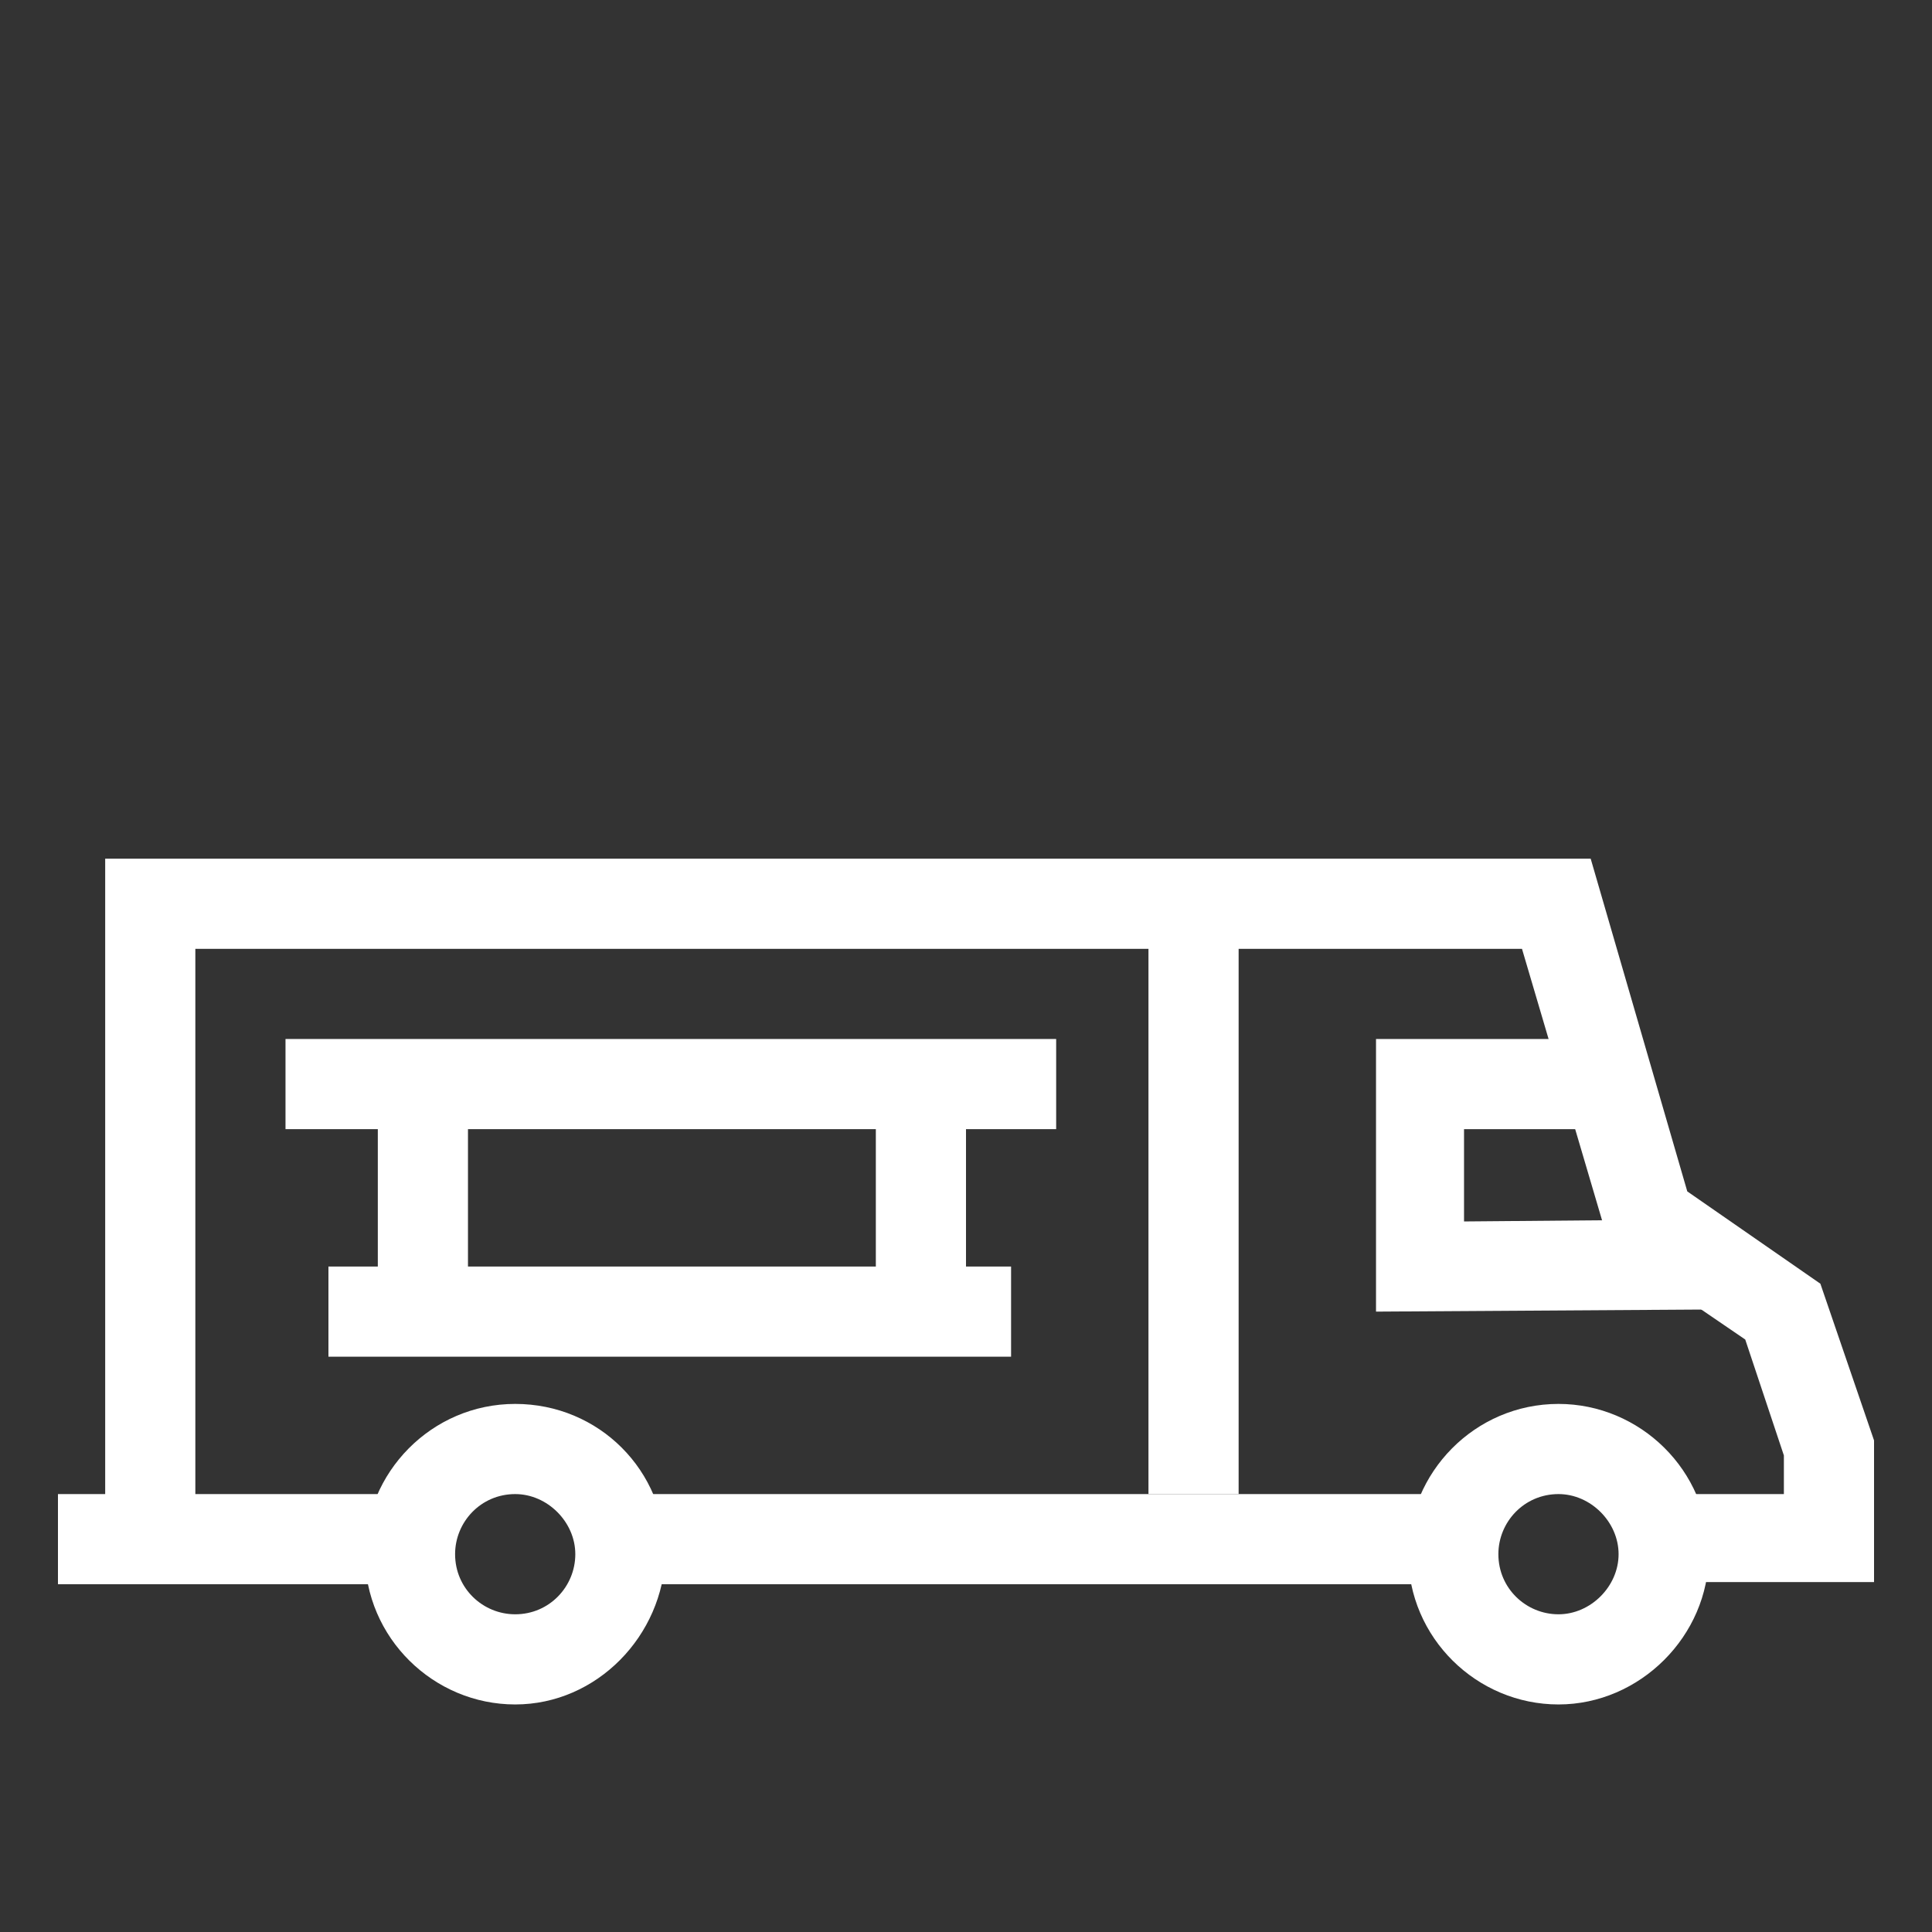
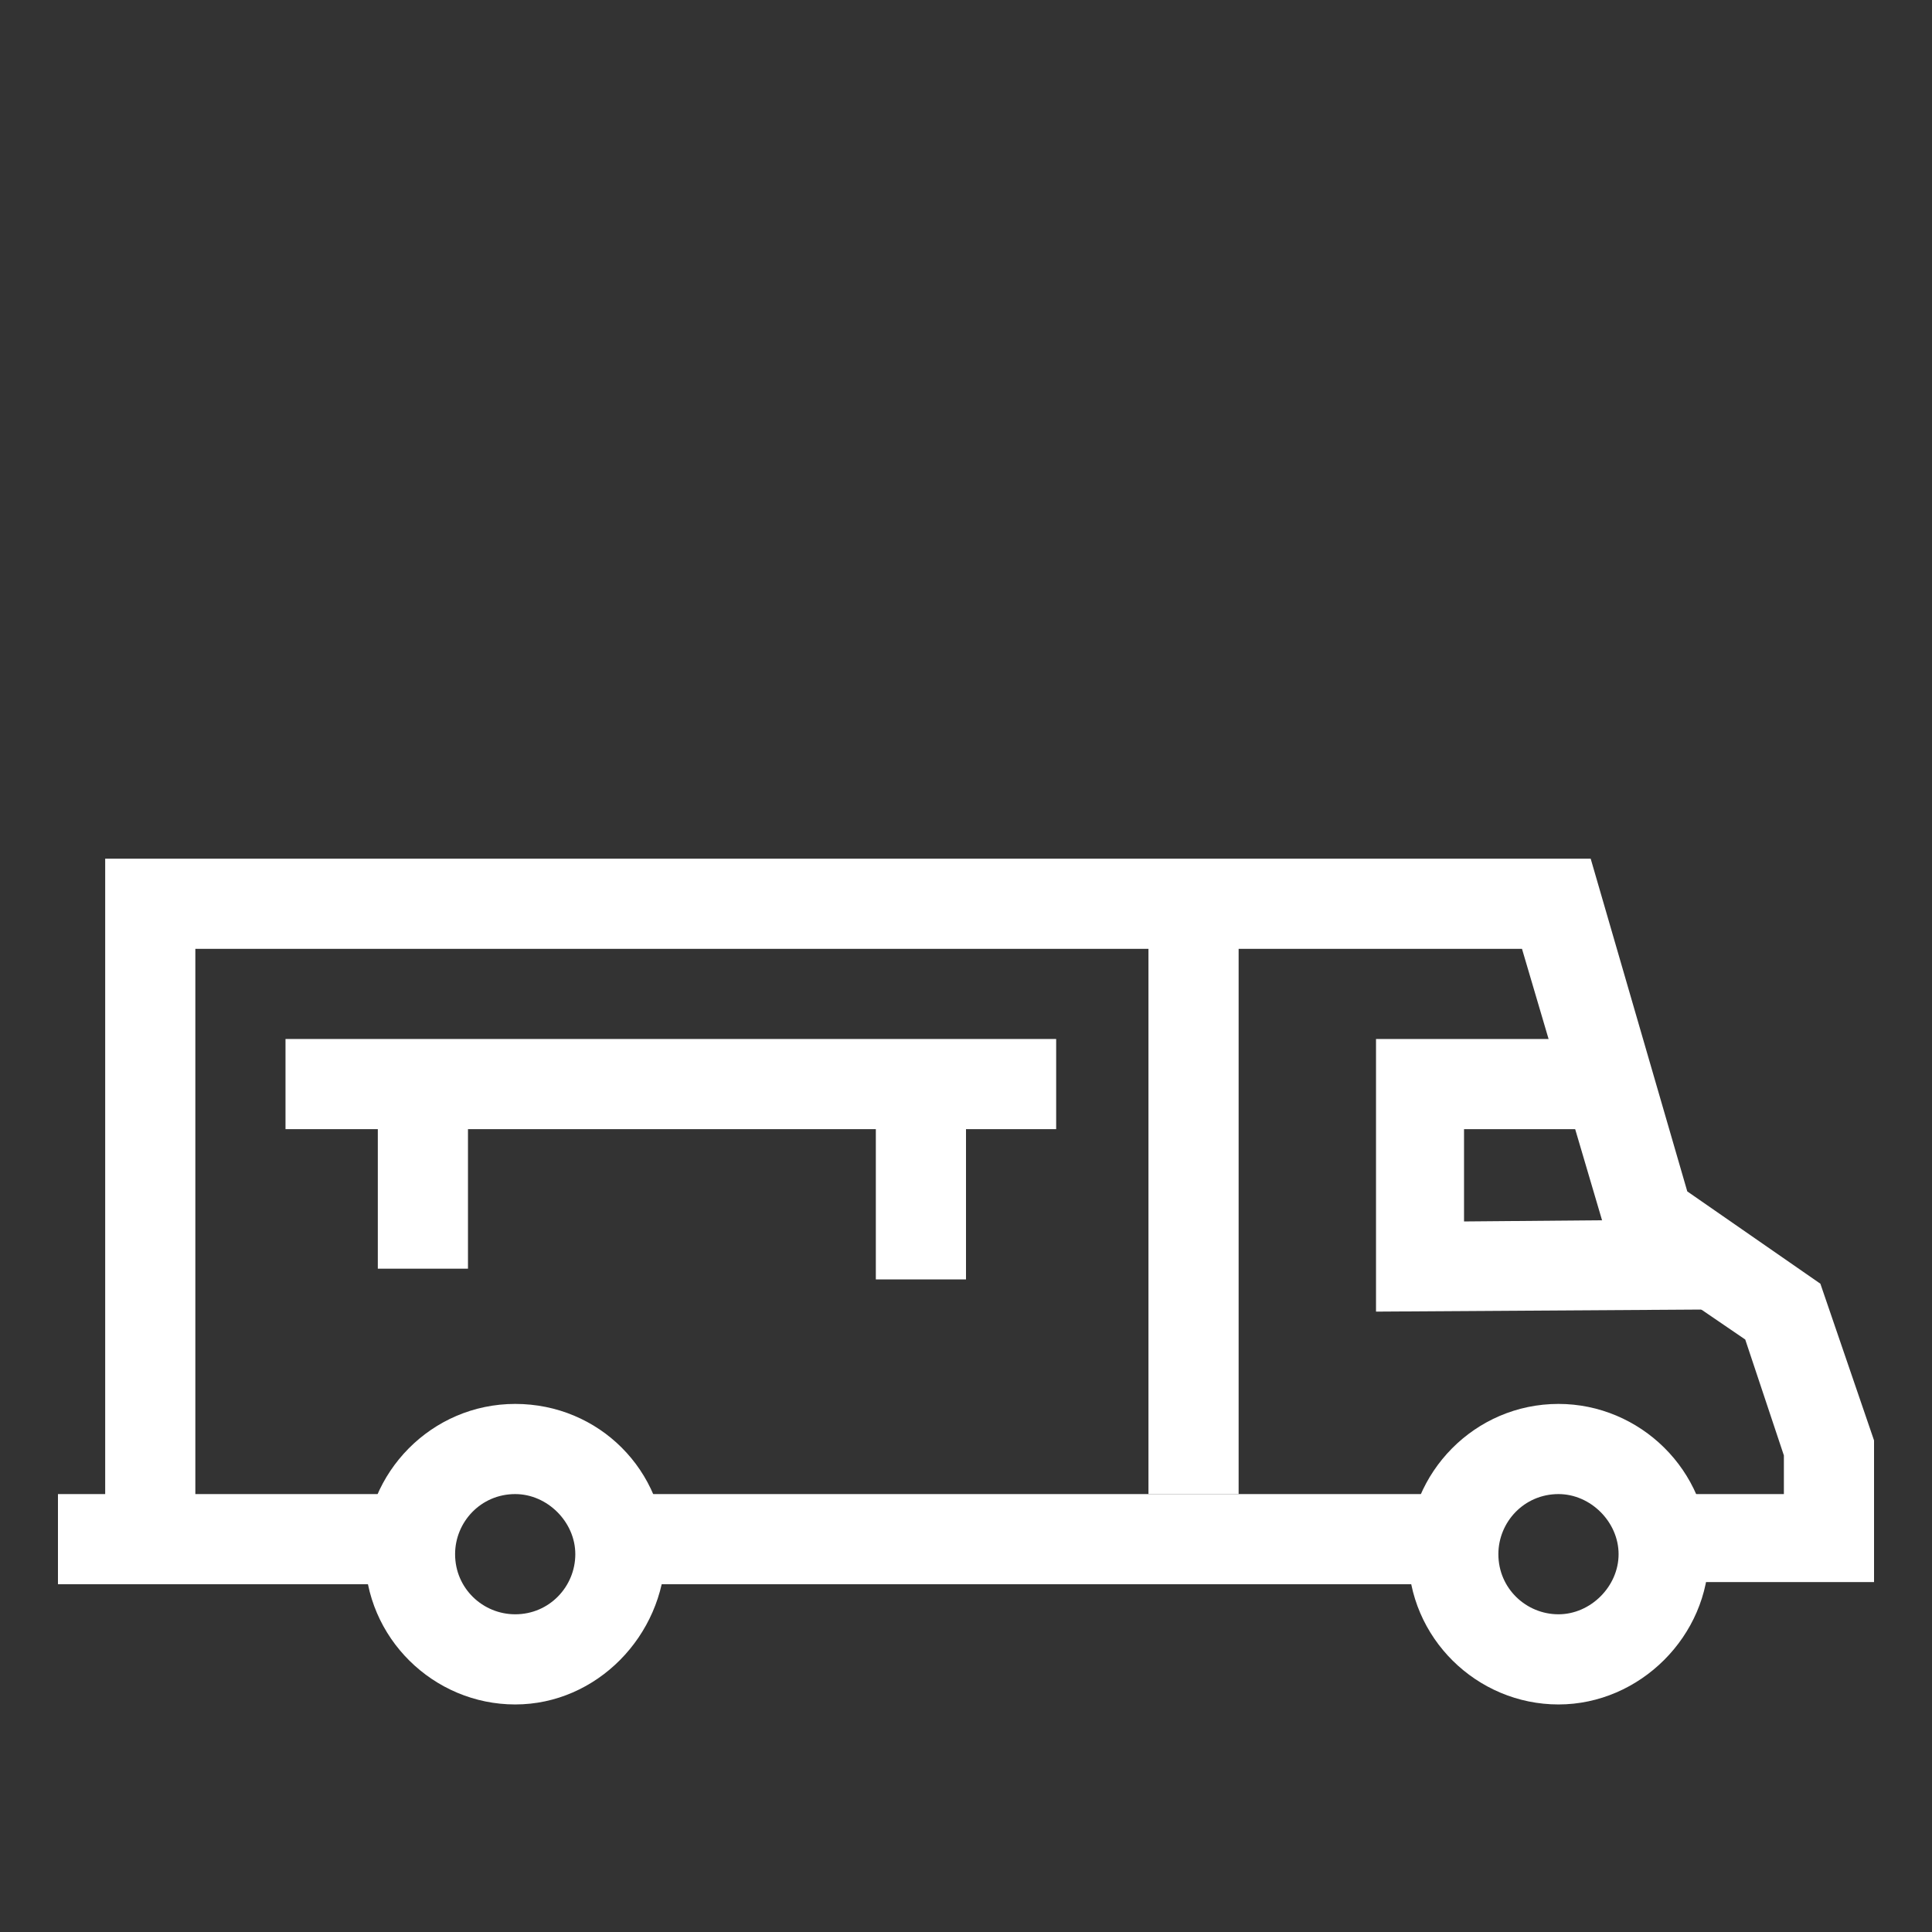
<svg xmlns="http://www.w3.org/2000/svg" version="1.1" id="Ebene_1" x="0px" y="0px" viewBox="0 0 90 90" style="enable-background:new 0 0 90 90;" xml:space="preserve">
  <rect x="0" y="0" width="90" height="90" fill="#333333" stroke="none" />
  <style type="text/css">
	.st0{fill:#FFFFFF;}
</style>
  <g id="Raster">
</g>
  <g id="Arbeitsebene">
</g>
  <g id="Piktos_x5F_Final">
    <g>
      <path class="st0" d="M24,79.4c-3.8,0-7-3.1-7-7c0-3.8,3.1-7,7-7s7,3.1,7,7C30.9,76.2,27.8,79.4,24,79.4z M24,69.6    c-1.6,0-2.8,1.3-2.8,2.8c0,1.6,1.3,2.8,2.8,2.8c1.6,0,2.8-1.3,2.8-2.8C26.8,70.9,25.5,69.6,24,69.6z" />
    </g>
    <g>
      <path class="st0" d="M72.6,79.4c-3.8,0-7-3.1-7-7c0-3.8,3.1-7,7-7c3.8,0,7,3.1,7,7C79.6,76.2,76.4,79.4,72.6,79.4z M72.6,69.6    c-1.6,0-2.8,1.3-2.8,2.8c0,1.6,1.3,2.8,2.8,2.8s2.8-1.3,2.8-2.8C75.4,70.9,74.1,69.6,72.6,69.6z" />
    </g>
    <g>
      <rect x="29.5" y="69.6" class="st0" width="38.2" height="4.2" />
    </g>
    <g>
      <rect x="2.7" y="69.6" class="st0" width="16.7" height="4.2" />
    </g>
    <g>
      <polygon class="st0" points="87.3,73.7 78.8,73.7 78.8,69.6 83.1,69.6 83.1,67.8 81.3,62.4 75,58.1 70.9,44.2 9.1,44.2 9.1,71.7     4.9,71.7 4.9,40 74.1,40 78.6,55.5 84.8,59.8 87.3,67.1   " />
    </g>
    <g>
      <rect x="53.5" y="42.1" class="st0" width="4.2" height="27.5" />
    </g>
    <g>
      <polygon class="st0" points="64.1,61.1 64.1,48.4 74.3,48.4 74.3,52.6 68.2,52.6 68.2,56.9 79.8,56.8 79.9,61   " />
    </g>
    <g>
-       <rect x="15.3" y="59" class="st0" width="31.8" height="4.2" />
-     </g>
+       </g>
    <g>
      <rect x="13.3" y="48.4" class="st0" width="35.9" height="4.2" />
    </g>
    <g>
      <rect x="17.6" y="50.4" class="st0" width="4.2" height="8.7" />
    </g>
    <g>
      <rect x="40.8" y="50.4" class="st0" width="4.2" height="9.2" />
    </g>
  </g>
</svg>